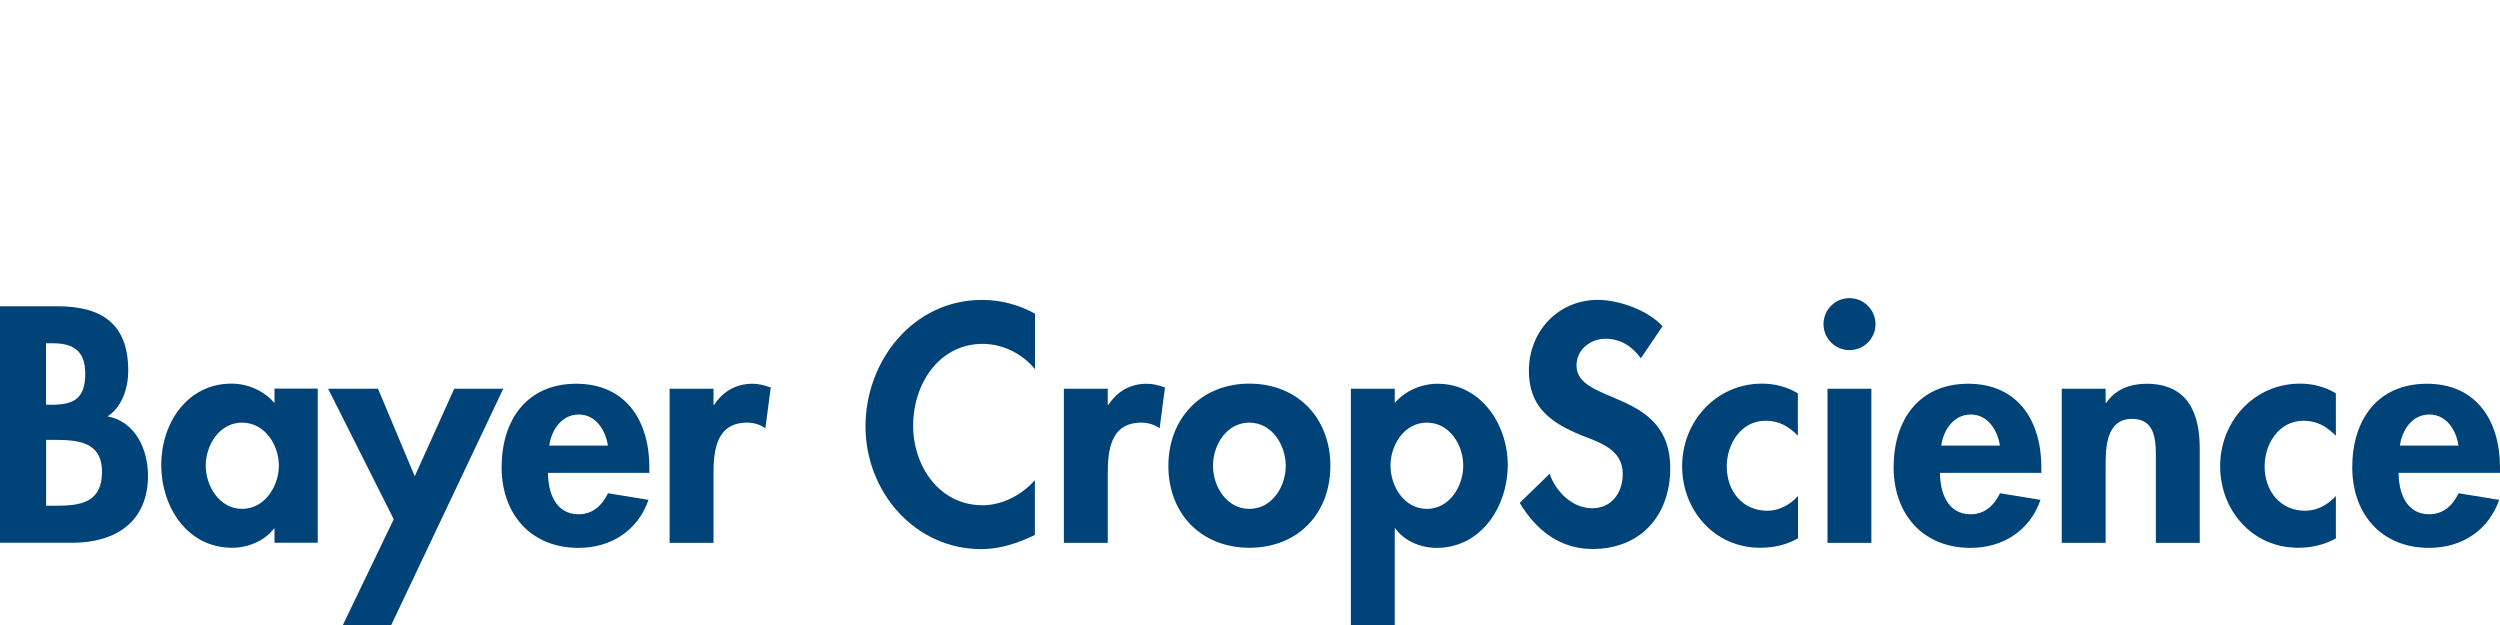
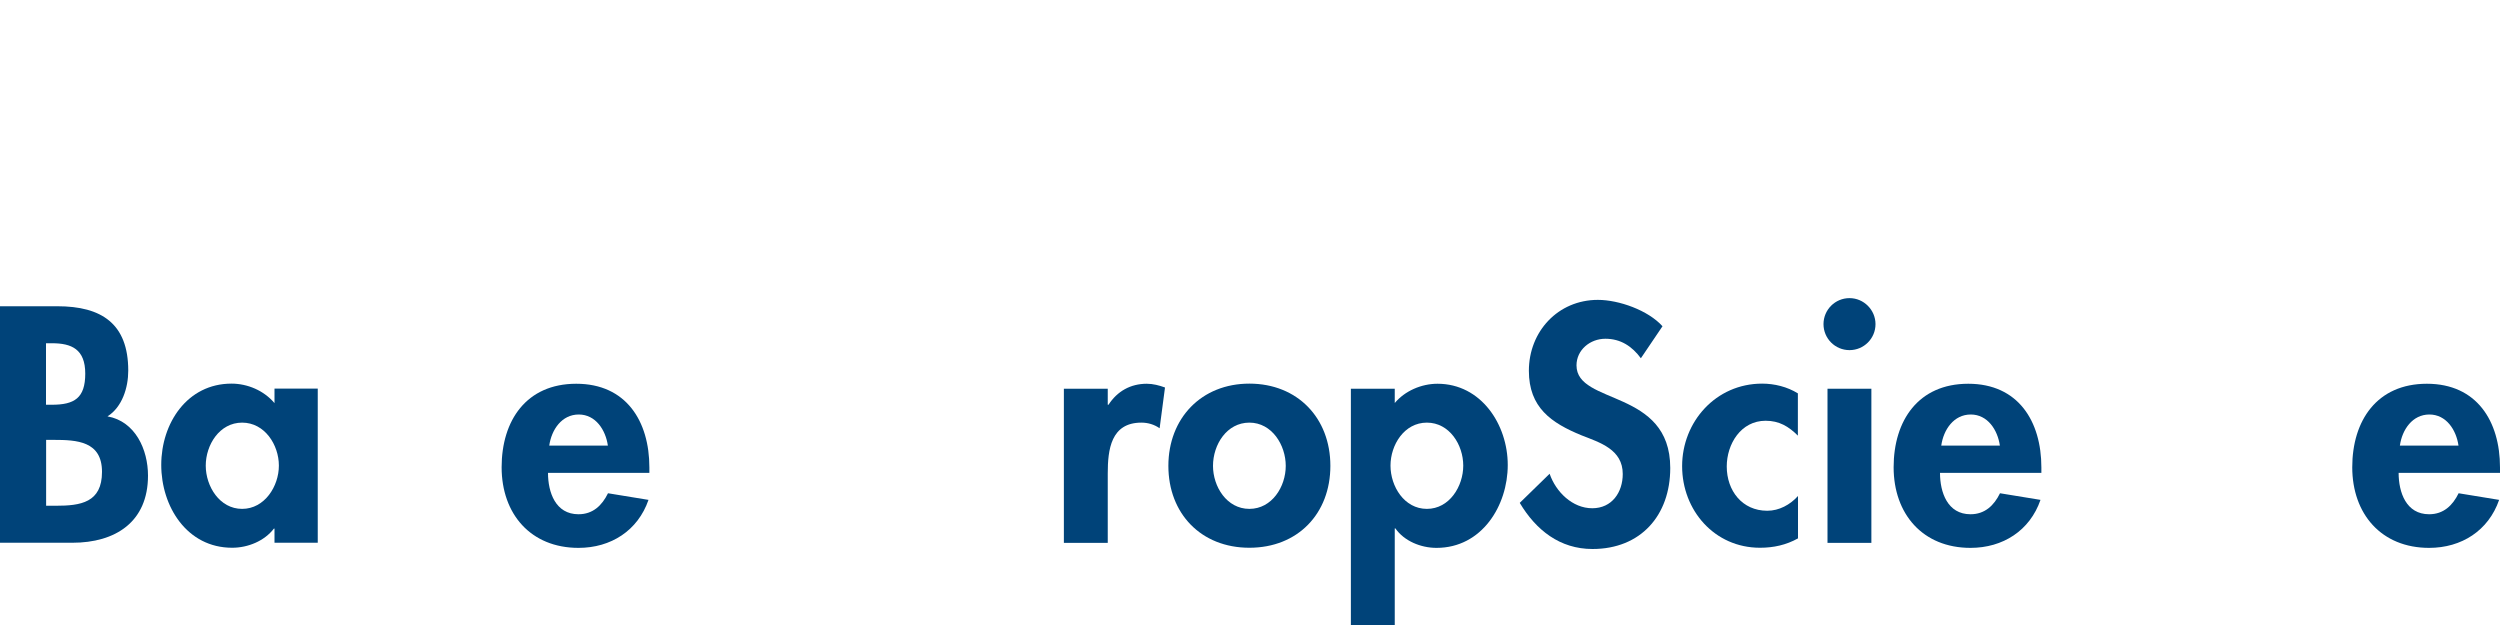
<svg xmlns="http://www.w3.org/2000/svg" id="Ebene_1" viewBox="0 0 200 50">
  <defs>
    <style>.cls-1{fill:#004379;stroke-width:0px;}</style>
  </defs>
  <path class="cls-1" d="m0,24.5h4.59c3.52,0,5.67,1.38,5.67,5.15,0,1.36-.48,2.91-1.66,3.66,2.23.4,3.24,2.66,3.24,4.74,0,3.71-2.61,5.37-6.05,5.37H0v-18.93Zm3.69,7.88h.45c1.81,0,2.68-.53,2.68-2.49s-1.1-2.43-2.66-2.43h-.48v4.92Zm0,8.08h.78c1.98,0,3.69-.25,3.69-2.71s-2.01-2.56-3.87-2.56h-.6v5.27Z" />
  <path class="cls-1" d="m25.42,43.42h-3.46v-1.13h-.05c-.75.98-2.06,1.53-3.34,1.53-3.61,0-5.67-3.29-5.67-6.63s2.08-6.5,5.62-6.5c1.28,0,2.59.55,3.44,1.56v-1.16h3.46v12.33Zm-3.11-6.17c0-1.66-1.13-3.44-2.94-3.44s-2.91,1.78-2.91,3.44,1.11,3.46,2.91,3.46,2.94-1.81,2.94-3.46Z" />
-   <path class="cls-1" d="m26.25,31.1h3.99l2.94,7,3.16-7h3.92l-8.96,18.9h-3.87l4.07-8.46-5.25-10.44Z" />
  <path class="cls-1" d="m43.84,37.83c0,1.56.6,3.31,2.44,3.31,1.15,0,1.88-.7,2.36-1.68l3.24.53c-.85,2.46-3.01,3.84-5.6,3.84-3.82,0-6.15-2.71-6.15-6.45s1.98-6.68,5.97-6.68,5.85,2.99,5.85,6.7v.43h-8.11Zm4.79-2.18c-.18-1.26-.98-2.49-2.33-2.49s-2.18,1.2-2.36,2.49h4.69Z" />
-   <path class="cls-1" d="m57.09,32.38h.05c.7-1.08,1.76-1.68,3.06-1.68.5,0,1,.13,1.46.3l-.43,3.26c-.43-.3-.93-.45-1.46-.45-2.43,0-2.69,2.16-2.69,4.07v5.55h-3.51v-12.33h3.51v1.28Z" />
-   <path class="cls-1" d="m82.79,29.52c-1.03-1.25-2.59-2.01-4.17-2.01-3.54,0-5.57,3.26-5.57,6.53s2.11,6.38,5.55,6.38c1.58,0,3.16-.83,4.19-2.01v4.39c-1.38.65-2.76,1.13-4.29,1.13-5.32,0-9.26-4.59-9.26-9.82s3.79-10.12,9.34-10.12c1.48,0,2.94.4,4.22,1.1v4.42Z" />
  <path class="cls-1" d="m88.63,32.38h.05c.7-1.08,1.76-1.68,3.06-1.68.5,0,1,.13,1.46.3l-.43,3.26c-.43-.3-.93-.45-1.46-.45-2.44,0-2.69,2.16-2.69,4.07v5.55h-3.51v-12.33h3.51v1.28Z" />
  <path class="cls-1" d="m106.43,37.27c0,3.82-2.61,6.55-6.48,6.55s-6.48-2.74-6.48-6.55,2.64-6.58,6.48-6.58,6.48,2.74,6.48,6.58Zm-9.39,0c0,1.66,1.1,3.44,2.91,3.44s2.91-1.78,2.91-3.44-1.1-3.46-2.91-3.46-2.91,1.76-2.91,3.46Z" />
  <path class="cls-1" d="m111.59,32.23c.8-.95,2.11-1.53,3.41-1.53,3.49,0,5.62,3.26,5.62,6.5s-2.06,6.63-5.7,6.63c-1.26,0-2.59-.55-3.29-1.56h-.05v7.73h-3.51v-18.9h3.51v1.13Zm5.47,5.02c0-1.66-1.1-3.44-2.91-3.44s-2.91,1.78-2.91,3.44,1.1,3.46,2.91,3.46,2.91-1.81,2.91-3.46Z" />
  <path class="cls-1" d="m131.27,28.66c-.7-.95-1.61-1.56-2.84-1.56s-2.31.9-2.31,2.13c0,3.19,7.5,1.86,7.5,8.21,0,3.79-2.36,6.48-6.22,6.48-2.61,0-4.52-1.51-5.82-3.69l2.39-2.33c.5,1.46,1.83,2.76,3.41,2.76s2.44-1.28,2.44-2.74c0-1.96-1.81-2.51-3.29-3.09-2.44-1-4.22-2.23-4.22-5.17,0-3.14,2.33-5.67,5.52-5.67,1.68,0,4.02.83,5.17,2.11l-1.73,2.56Z" />
  <path class="cls-1" d="m143.84,34.86c-.75-.75-1.51-1.2-2.59-1.2-1.98,0-3.11,1.86-3.11,3.66,0,1.93,1.23,3.54,3.24,3.54.95,0,1.83-.48,2.46-1.18v3.39c-.95.53-1.96.75-3.04.75-3.64,0-6.23-2.99-6.23-6.53s2.69-6.6,6.4-6.6c.98,0,2.01.25,2.86.78v3.39Z" />
  <path class="cls-1" d="m150.04,25.93c0,1.15-.93,2.08-2.08,2.08s-2.08-.93-2.08-2.08.93-2.08,2.08-2.08,2.08.95,2.08,2.08Zm-.33,17.5h-3.51v-12.33h3.51v12.33Z" />
  <path class="cls-1" d="m155.2,37.83c0,1.56.6,3.31,2.44,3.31,1.15,0,1.88-.7,2.36-1.68l3.24.53c-.85,2.46-3.01,3.84-5.6,3.84-3.82,0-6.15-2.71-6.15-6.45s1.98-6.68,5.97-6.68,5.85,2.99,5.85,6.7v.43h-8.11Zm4.79-2.18c-.18-1.26-.98-2.49-2.33-2.49s-2.18,1.2-2.36,2.49h4.69Z" />
-   <path class="cls-1" d="m168.45,32.23h.05c.73-1.1,1.96-1.53,3.21-1.53,3.31,0,4.27,2.33,4.27,5.2v7.53h-3.51v-6.53c0-1.48.07-3.39-1.91-3.39-2.08,0-2.11,2.33-2.11,3.82v6.1h-3.51v-12.33h3.51v1.13Z" />
-   <path class="cls-1" d="m186.87,34.86c-.75-.75-1.51-1.2-2.59-1.2-1.98,0-3.11,1.86-3.11,3.66,0,1.93,1.23,3.54,3.24,3.54.95,0,1.83-.48,2.46-1.18v3.39c-.95.53-1.96.75-3.04.75-3.64,0-6.22-2.99-6.22-6.53s2.68-6.6,6.4-6.6c.98,0,2.01.25,2.86.78v3.39Z" />
  <path class="cls-1" d="m191.89,37.83c0,1.56.6,3.31,2.44,3.31,1.15,0,1.88-.7,2.36-1.68l3.24.53c-.85,2.46-3.01,3.84-5.6,3.84-3.82,0-6.15-2.71-6.15-6.45s1.98-6.68,5.97-6.68,5.85,2.99,5.85,6.7v.43h-8.11Zm4.79-2.18c-.18-1.26-.98-2.49-2.33-2.49s-2.18,1.2-2.36,2.49h4.69Z" />
</svg>